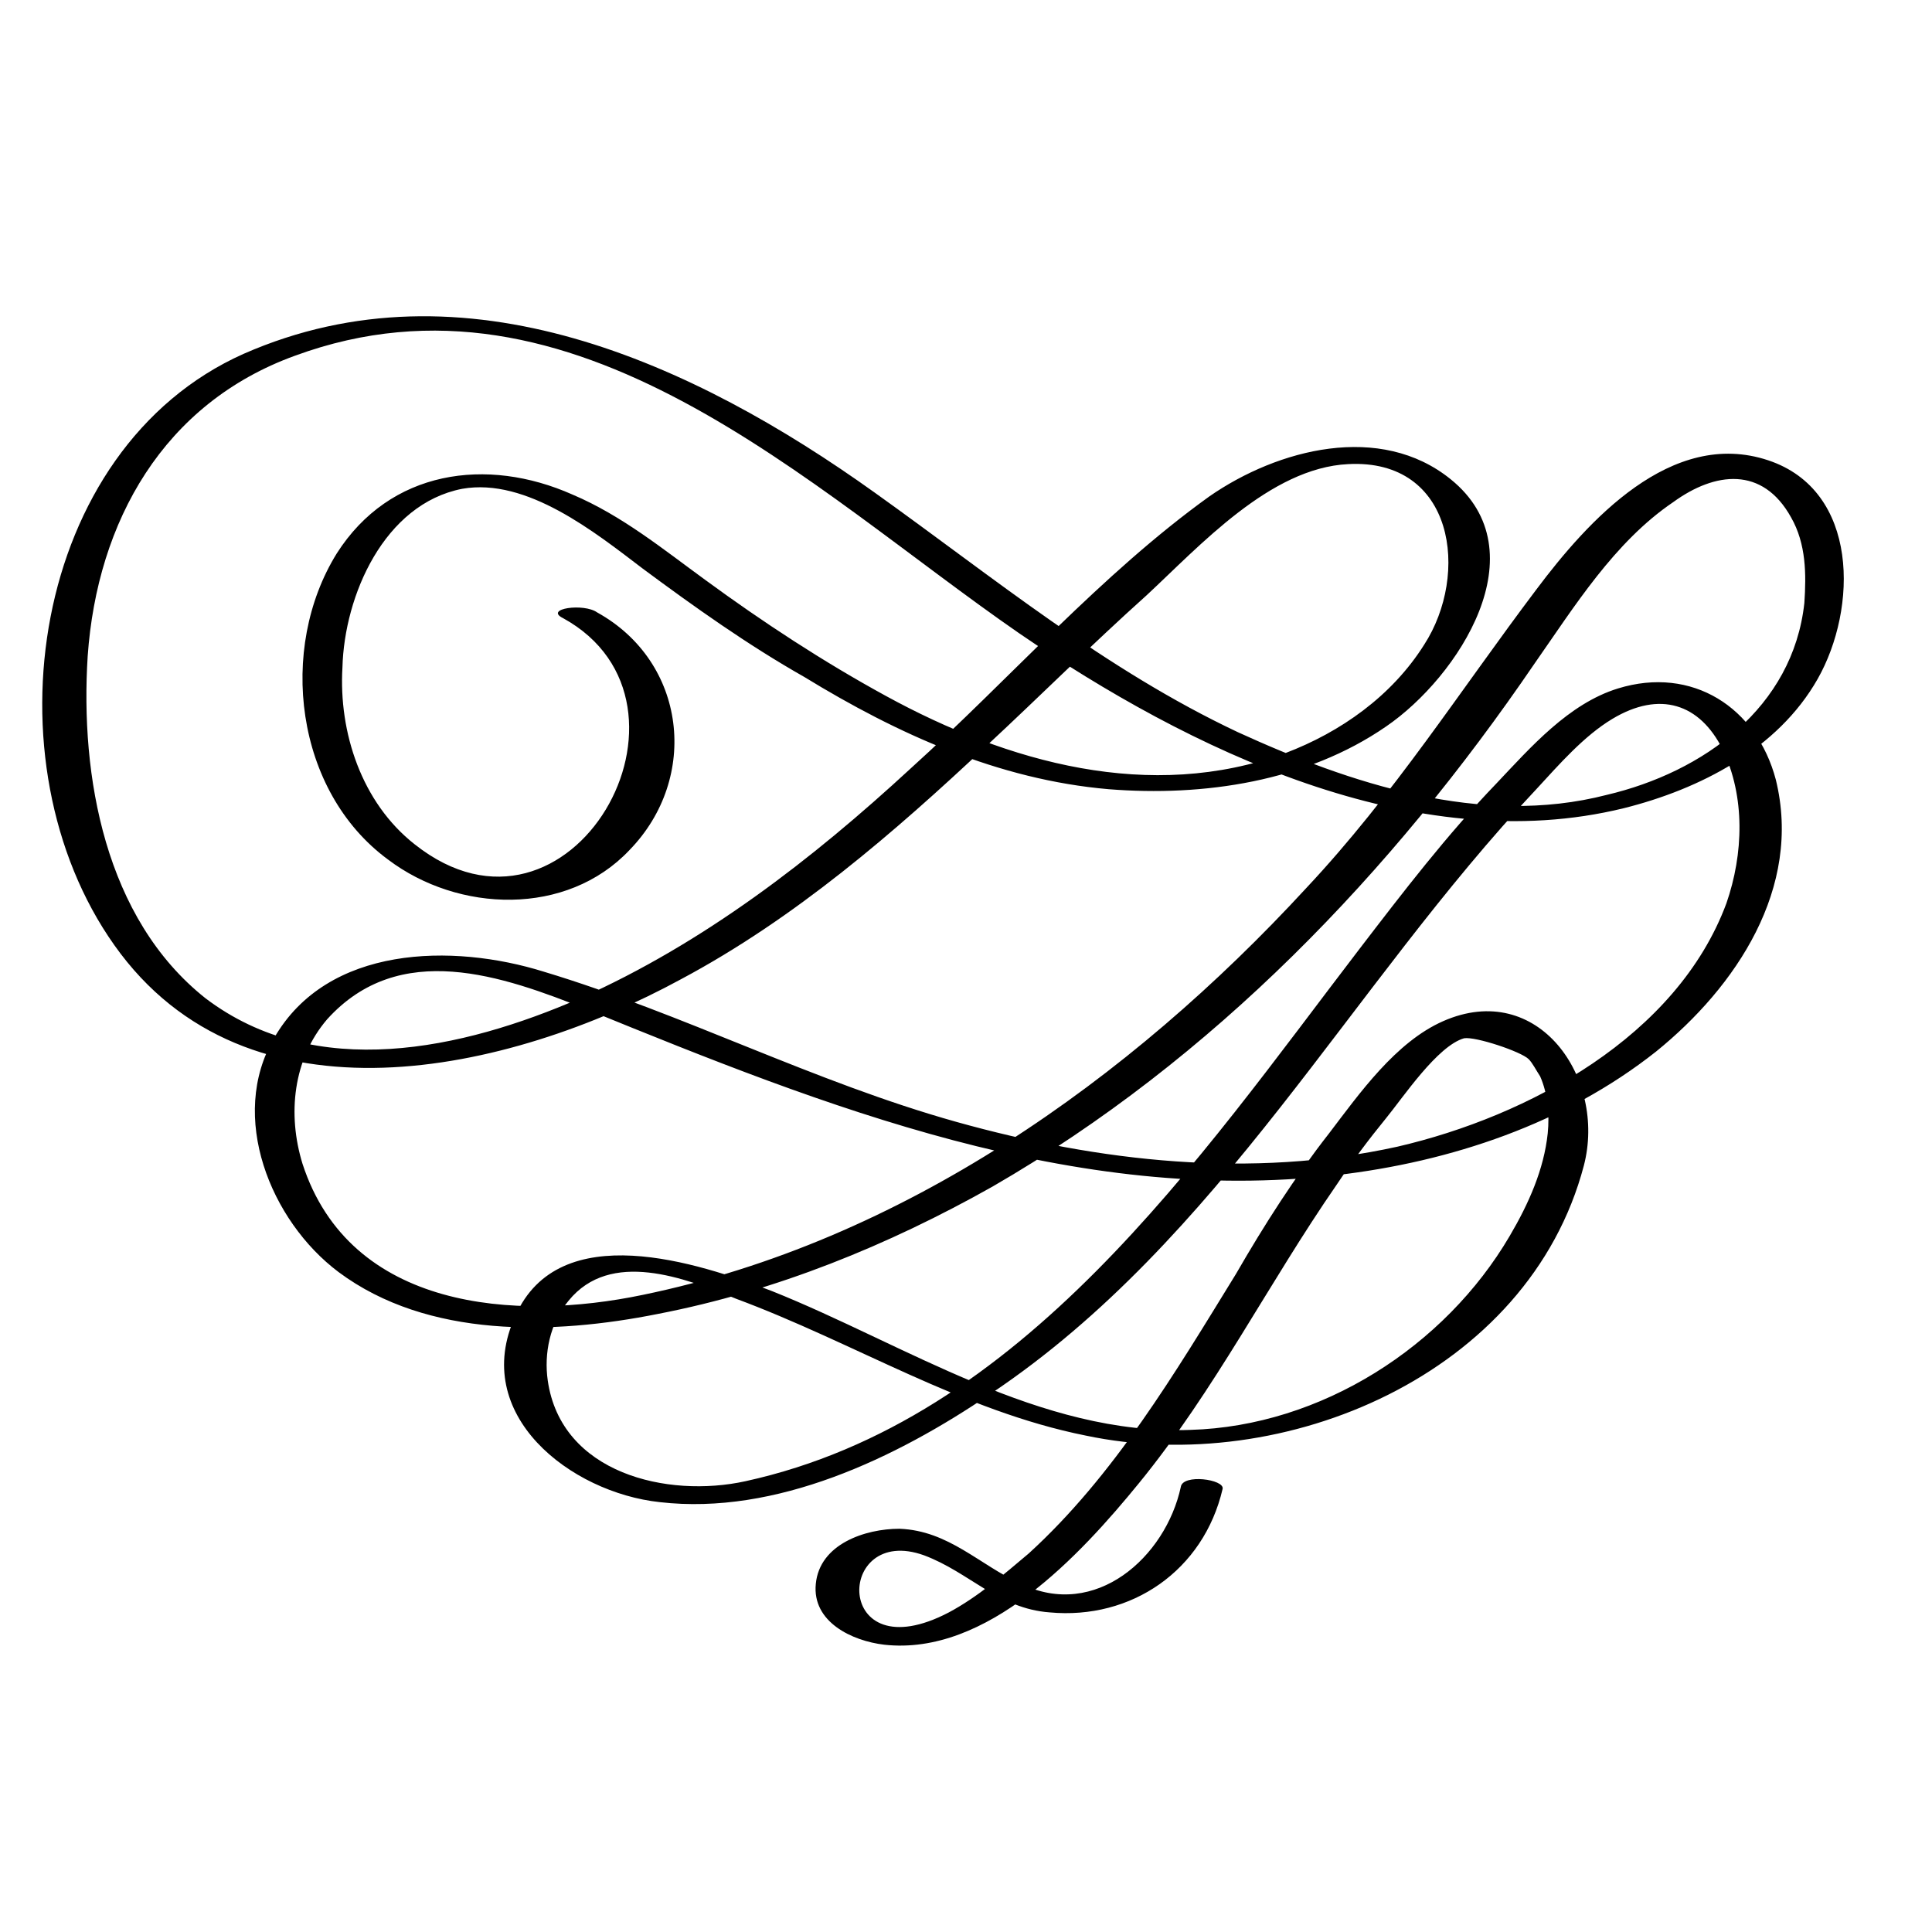
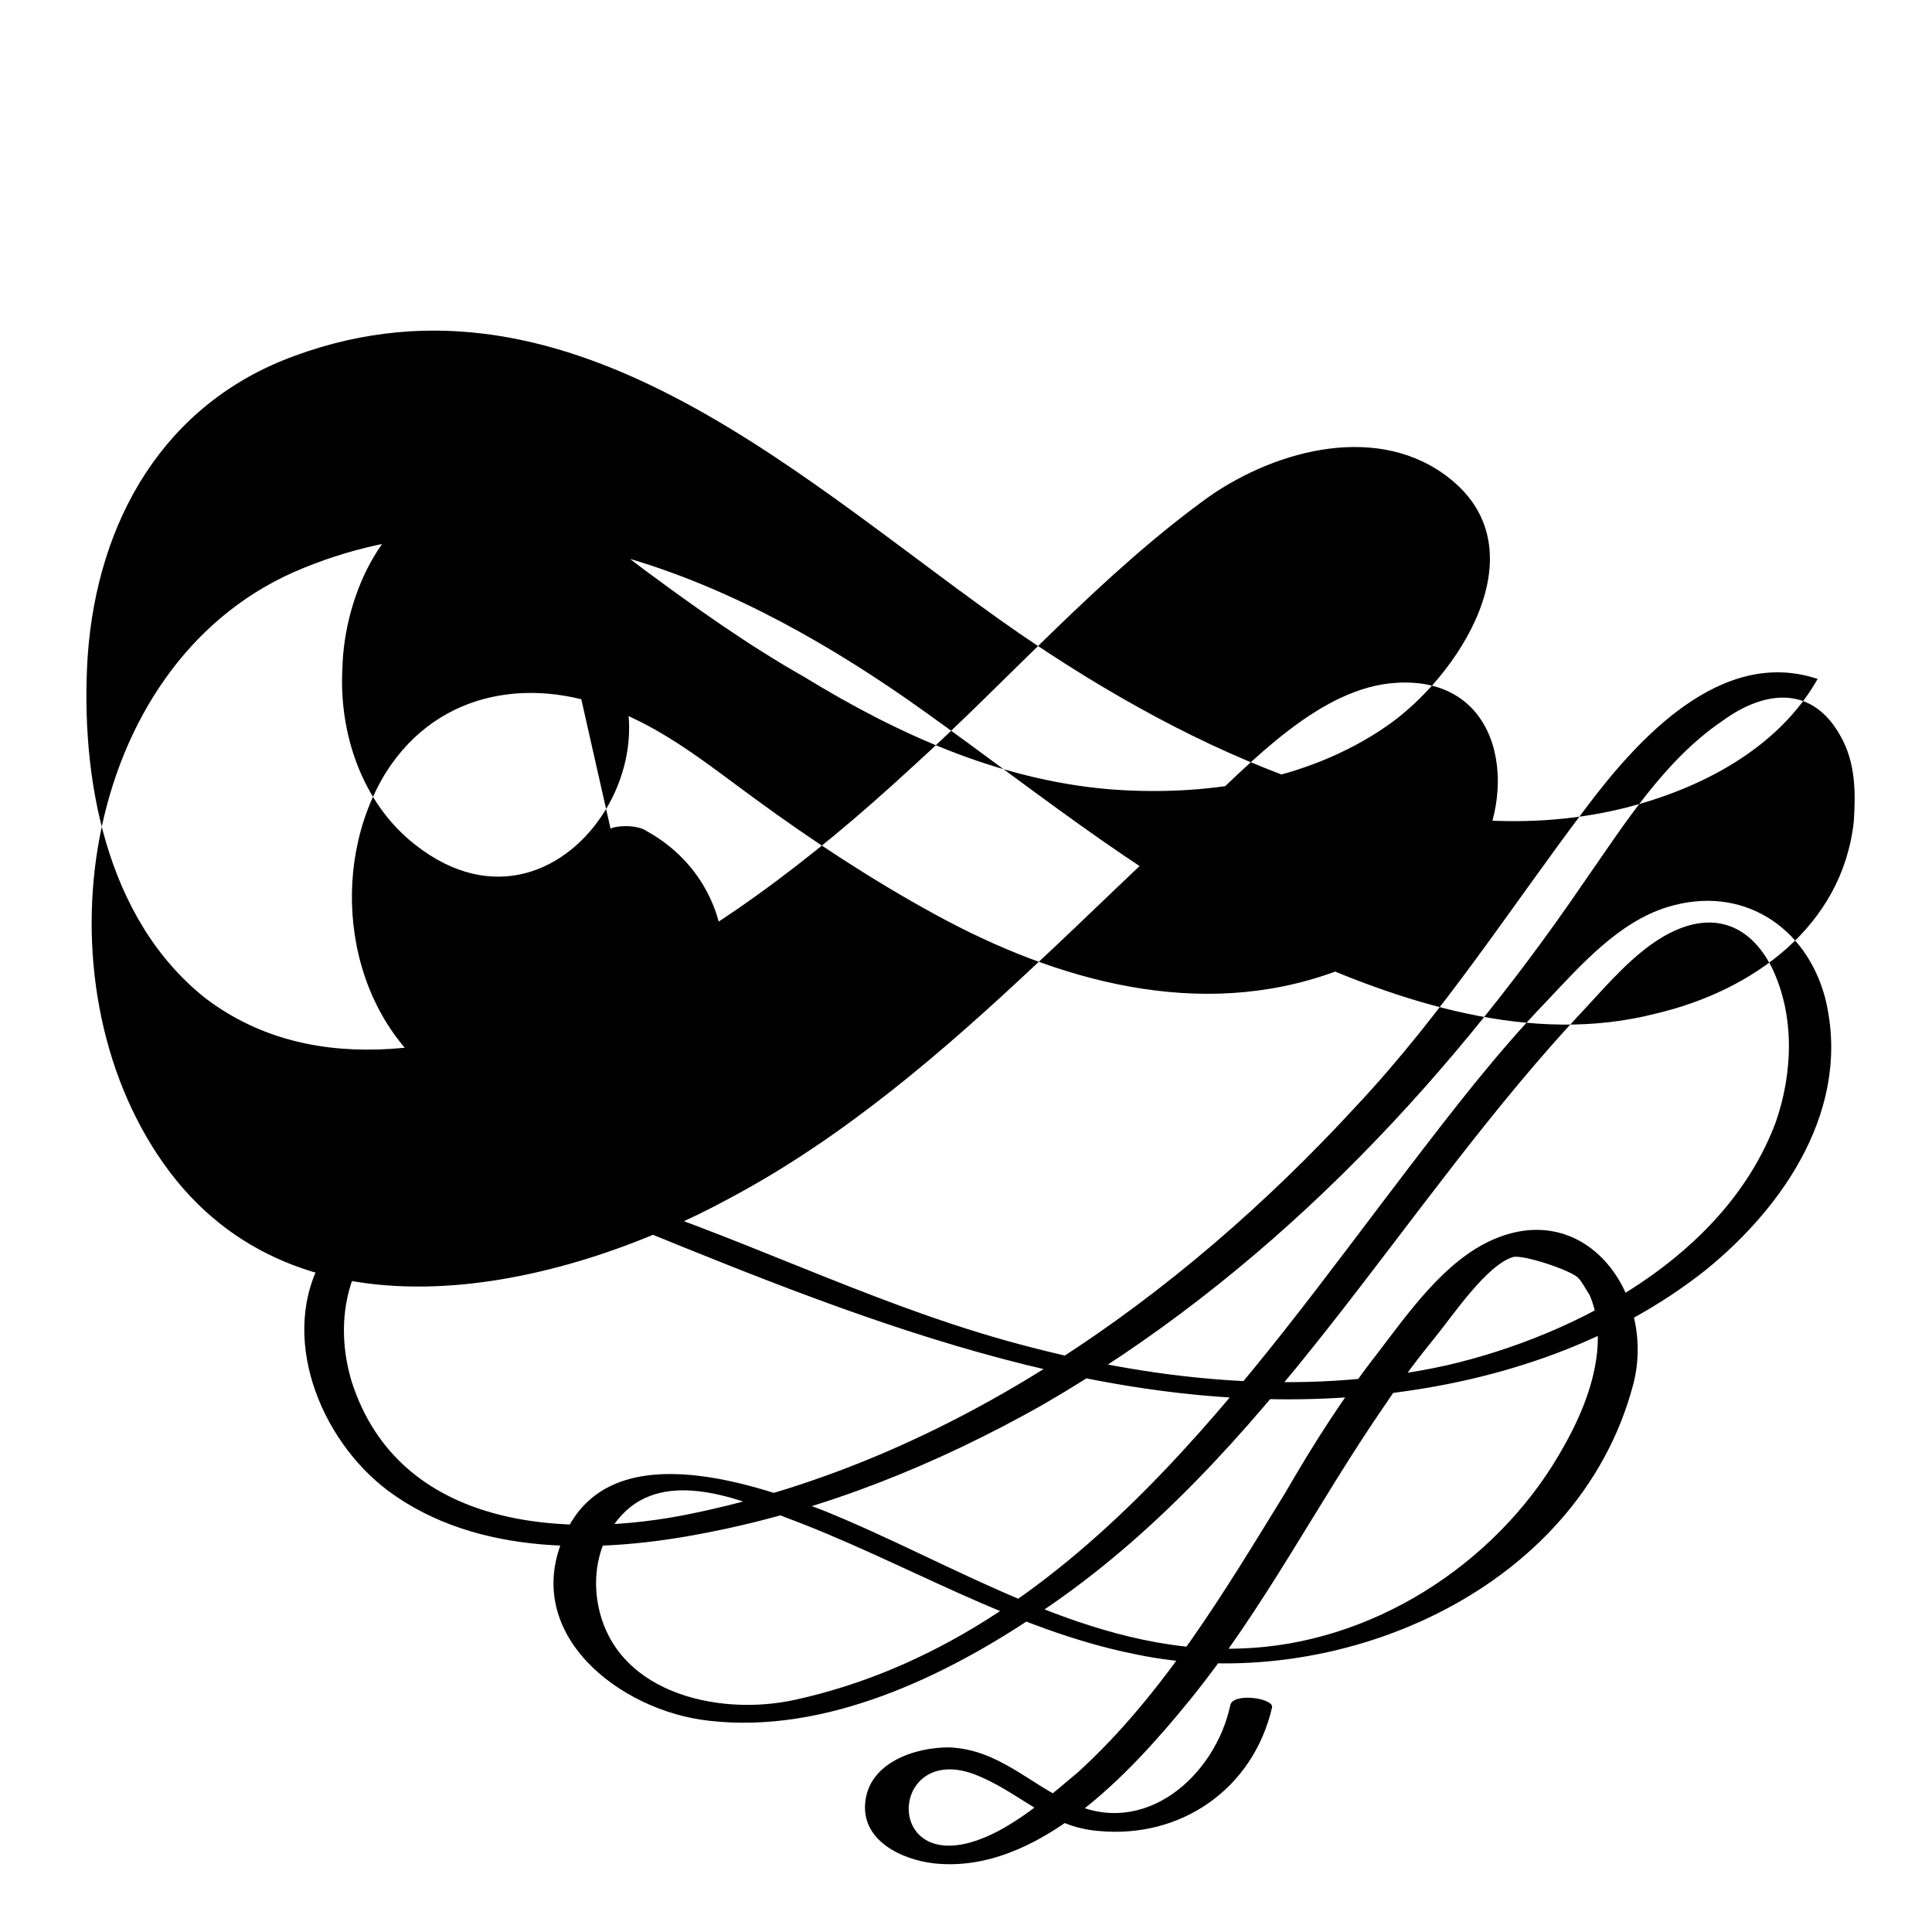
<svg xmlns="http://www.w3.org/2000/svg" fill="#000000" width="800px" height="800px" version="1.1" viewBox="144 144 512 512">
-   <path d="m293.19 307.8c41.312 22.672 2.016 92.699-39.297 59.953-14.105-11.082-20.152-29.727-19.145-46.855 0.504-19.145 11.082-43.328 31.738-47.359 17.129-3.023 35.266 11.586 47.863 21.16 13.602 10.078 27.711 20.152 42.824 28.719 24.688 15.113 51.387 27.207 80.609 29.727 25.191 2.016 52.395-2.016 73.555-16.625 19.145-13.098 40.809-46.352 17.129-65.496-18.641-15.113-45.848-8.062-63.984 4.535-28.719 20.656-52.898 48.367-79.098 72.043-26.199 24.184-54.914 46.352-87.664 60.961-31.234 13.602-70.031 22.168-99.25 0-26.699-21.16-33.25-58.945-31.234-90.684 2.519-35.77 20.152-67.008 54.914-79.602 74.059-27.207 136.53 35.266 191.95 73.555 44.84 30.73 104.79 59.953 160.21 46.352 20.152-5.039 40.809-15.617 51.387-34.258s11.082-49.879-13.098-57.938c-25.695-8.566-47.863 16.121-61.465 34.258-20.152 26.703-37.785 54.41-60.961 79.098-46.855 50.883-107.31 93.707-175.83 107.81-33.754 7.055-77.586 4.031-90.184-34.762-4.031-13.098-2.519-27.711 6.551-38.289 19.145-21.16 46.352-11.586 69.023-2.519 62.977 25.695 128.98 51.891 198.5 43.832 30.23-3.527 60.457-13.602 84.641-32.746 21.16-17.129 38.793-43.328 31.738-72.043-5.039-19.145-22.168-30.23-41.816-24.184-13.098 4.031-23.176 15.617-32.242 25.191-13.098 13.602-24.688 28.719-36.273 43.832-42.824 55.922-89.176 124.95-162.73 141.07-20.656 4.535-48.871-2.016-52.395-26.703-1.008-7.055 0.504-15.113 5.543-21.16 11.082-13.602 30.73-6.047 44.336-0.504 31.234 11.586 59.953 29.727 92.699 36.273 52.395 11.082 117.39-16.121 132-71.539 6.047-23.176-12.09-49.375-37.281-38.289-12.594 5.543-22.168 19.145-30.23 29.727-9.07 11.586-17.129 24.184-24.688 37.281-16.121 26.199-32.242 53.402-54.914 74.059-6.551 5.543-13.602 11.586-21.16 15.617-30.73 16.121-30.23-23.68-6.551-15.113 12.09 4.535 19.648 14.105 33.25 15.113 21.664 2.016 40.809-11.082 45.848-32.746 0.504-2.519-10.578-4.031-11.082-0.504-4.031 18.641-22.672 35.266-42.32 25.695-11.082-5.039-19.145-14.105-32.242-14.609-9.07 0-21.16 4.031-22.168 14.609-1.008 10.078 9.574 15.113 18.137 16.121 27.207 3.023 51.891-23.68 67.512-42.824 20.152-24.688 34.258-52.898 52.395-79.098 4.031-6.047 8.566-12.09 13.098-17.633 4.535-5.543 13.602-19.145 20.656-21.16 3.023-0.504 15.113 3.527 17.129 5.543 1.008 1.008 2.016 3.023 3.023 4.535 2.016 4.535 2.519 10.078 2.016 15.113-1.008 9.574-5.039 18.641-10.078 27.207-17.129 29.223-49.879 50.383-84.641 51.387-39.801 1.512-75.57-22.672-110.84-36.777-19.648-7.559-56.426-19.648-68.016 6.551-12.09 26.199 14.609 46.855 38.289 49.375 30.73 3.527 62.473-11.586 87.664-28.719 60.961-40.809 95.219-107.82 144.59-160.21 6.047-6.551 12.594-14.105 20.152-18.641 12.594-7.559 23.176-4.031 29.223 8.062 6.047 12.594 5.543 27.711 1.008 40.809-13.098 35.266-52.395 56.426-87.16 64.488-38.793 8.555-79.098 4.019-116.88-6.559-37.785-10.578-72.547-28.719-109.33-39.801-24.184-7.559-57.434-7.055-71.539 17.633-12.09 20.656-1.008 48.367 17.129 61.969 23.68 17.633 56.93 16.625 84.641 11.082 31.234-6.047 60.961-18.137 88.672-33.754 58.441-33.754 105.8-83.129 143.59-138.55 10.578-15.113 21.16-32.242 36.777-42.824 11.082-8.062 23.68-9.574 31.234 4.031 4.031 7.055 4.031 15.113 3.527 22.672-3.023 27.711-26.703 44.84-52.395 50.883-33.25 8.566-68.016-3.023-97.738-16.625-35.266-16.625-64.488-40.809-96.227-63.48-47.863-34.258-108.82-62.473-167.27-36.777-56.426 25.191-68.52 108.32-34.258 156.68 35.266 49.879 104.79 33.754 150.14 9.07 30.23-16.121 56.426-38.793 81.113-61.969 14.105-13.098 27.711-26.703 42.32-39.801 14.105-13.098 32.746-33.754 53.402-34.762 28.215-1.512 32.242 29.223 20.152 47.863-8.566 13.602-22.168 23.176-36.777 28.719-35.77 13.098-73.555 2.519-105.8-15.113-16.625-9.07-32.746-19.648-47.863-30.73-11.082-8.062-22.168-17.129-35.266-22.672-22.672-10.078-48.367-6.551-62.473 15.617-15.617 25.191-11.082 62.977 13.602 81.113 18.641 14.105 47.359 15.113 63.984-2.519 18.641-19.145 15.113-49.879-8.566-62.977-3.527-2.527-14.109-1.016-9.07 1.504z" />
+   <path d="m293.19 307.8c41.312 22.672 2.016 92.699-39.297 59.953-14.105-11.082-20.152-29.727-19.145-46.855 0.504-19.145 11.082-43.328 31.738-47.359 17.129-3.023 35.266 11.586 47.863 21.16 13.602 10.078 27.711 20.152 42.824 28.719 24.688 15.113 51.387 27.207 80.609 29.727 25.191 2.016 52.395-2.016 73.555-16.625 19.145-13.098 40.809-46.352 17.129-65.496-18.641-15.113-45.848-8.062-63.984 4.535-28.719 20.656-52.898 48.367-79.098 72.043-26.199 24.184-54.914 46.352-87.664 60.961-31.234 13.602-70.031 22.168-99.25 0-26.699-21.16-33.25-58.945-31.234-90.684 2.519-35.77 20.152-67.008 54.914-79.602 74.059-27.207 136.53 35.266 191.95 73.555 44.84 30.73 104.79 59.953 160.21 46.352 20.152-5.039 40.809-15.617 51.387-34.258c-25.695-8.566-47.863 16.121-61.465 34.258-20.152 26.703-37.785 54.41-60.961 79.098-46.855 50.883-107.31 93.707-175.83 107.81-33.754 7.055-77.586 4.031-90.184-34.762-4.031-13.098-2.519-27.711 6.551-38.289 19.145-21.16 46.352-11.586 69.023-2.519 62.977 25.695 128.98 51.891 198.5 43.832 30.23-3.527 60.457-13.602 84.641-32.746 21.16-17.129 38.793-43.328 31.738-72.043-5.039-19.145-22.168-30.23-41.816-24.184-13.098 4.031-23.176 15.617-32.242 25.191-13.098 13.602-24.688 28.719-36.273 43.832-42.824 55.922-89.176 124.95-162.73 141.07-20.656 4.535-48.871-2.016-52.395-26.703-1.008-7.055 0.504-15.113 5.543-21.16 11.082-13.602 30.73-6.047 44.336-0.504 31.234 11.586 59.953 29.727 92.699 36.273 52.395 11.082 117.39-16.121 132-71.539 6.047-23.176-12.09-49.375-37.281-38.289-12.594 5.543-22.168 19.145-30.23 29.727-9.07 11.586-17.129 24.184-24.688 37.281-16.121 26.199-32.242 53.402-54.914 74.059-6.551 5.543-13.602 11.586-21.16 15.617-30.73 16.121-30.23-23.68-6.551-15.113 12.09 4.535 19.648 14.105 33.25 15.113 21.664 2.016 40.809-11.082 45.848-32.746 0.504-2.519-10.578-4.031-11.082-0.504-4.031 18.641-22.672 35.266-42.32 25.695-11.082-5.039-19.145-14.105-32.242-14.609-9.07 0-21.16 4.031-22.168 14.609-1.008 10.078 9.574 15.113 18.137 16.121 27.207 3.023 51.891-23.68 67.512-42.824 20.152-24.688 34.258-52.898 52.395-79.098 4.031-6.047 8.566-12.09 13.098-17.633 4.535-5.543 13.602-19.145 20.656-21.16 3.023-0.504 15.113 3.527 17.129 5.543 1.008 1.008 2.016 3.023 3.023 4.535 2.016 4.535 2.519 10.078 2.016 15.113-1.008 9.574-5.039 18.641-10.078 27.207-17.129 29.223-49.879 50.383-84.641 51.387-39.801 1.512-75.57-22.672-110.84-36.777-19.648-7.559-56.426-19.648-68.016 6.551-12.09 26.199 14.609 46.855 38.289 49.375 30.73 3.527 62.473-11.586 87.664-28.719 60.961-40.809 95.219-107.82 144.59-160.21 6.047-6.551 12.594-14.105 20.152-18.641 12.594-7.559 23.176-4.031 29.223 8.062 6.047 12.594 5.543 27.711 1.008 40.809-13.098 35.266-52.395 56.426-87.16 64.488-38.793 8.555-79.098 4.019-116.88-6.559-37.785-10.578-72.547-28.719-109.33-39.801-24.184-7.559-57.434-7.055-71.539 17.633-12.09 20.656-1.008 48.367 17.129 61.969 23.68 17.633 56.93 16.625 84.641 11.082 31.234-6.047 60.961-18.137 88.672-33.754 58.441-33.754 105.8-83.129 143.59-138.55 10.578-15.113 21.16-32.242 36.777-42.824 11.082-8.062 23.68-9.574 31.234 4.031 4.031 7.055 4.031 15.113 3.527 22.672-3.023 27.711-26.703 44.84-52.395 50.883-33.25 8.566-68.016-3.023-97.738-16.625-35.266-16.625-64.488-40.809-96.227-63.48-47.863-34.258-108.82-62.473-167.27-36.777-56.426 25.191-68.52 108.32-34.258 156.68 35.266 49.879 104.79 33.754 150.14 9.07 30.23-16.121 56.426-38.793 81.113-61.969 14.105-13.098 27.711-26.703 42.32-39.801 14.105-13.098 32.746-33.754 53.402-34.762 28.215-1.512 32.242 29.223 20.152 47.863-8.566 13.602-22.168 23.176-36.777 28.719-35.77 13.098-73.555 2.519-105.8-15.113-16.625-9.07-32.746-19.648-47.863-30.73-11.082-8.062-22.168-17.129-35.266-22.672-22.672-10.078-48.367-6.551-62.473 15.617-15.617 25.191-11.082 62.977 13.602 81.113 18.641 14.105 47.359 15.113 63.984-2.519 18.641-19.145 15.113-49.879-8.566-62.977-3.527-2.527-14.109-1.016-9.07 1.504z" />
</svg>